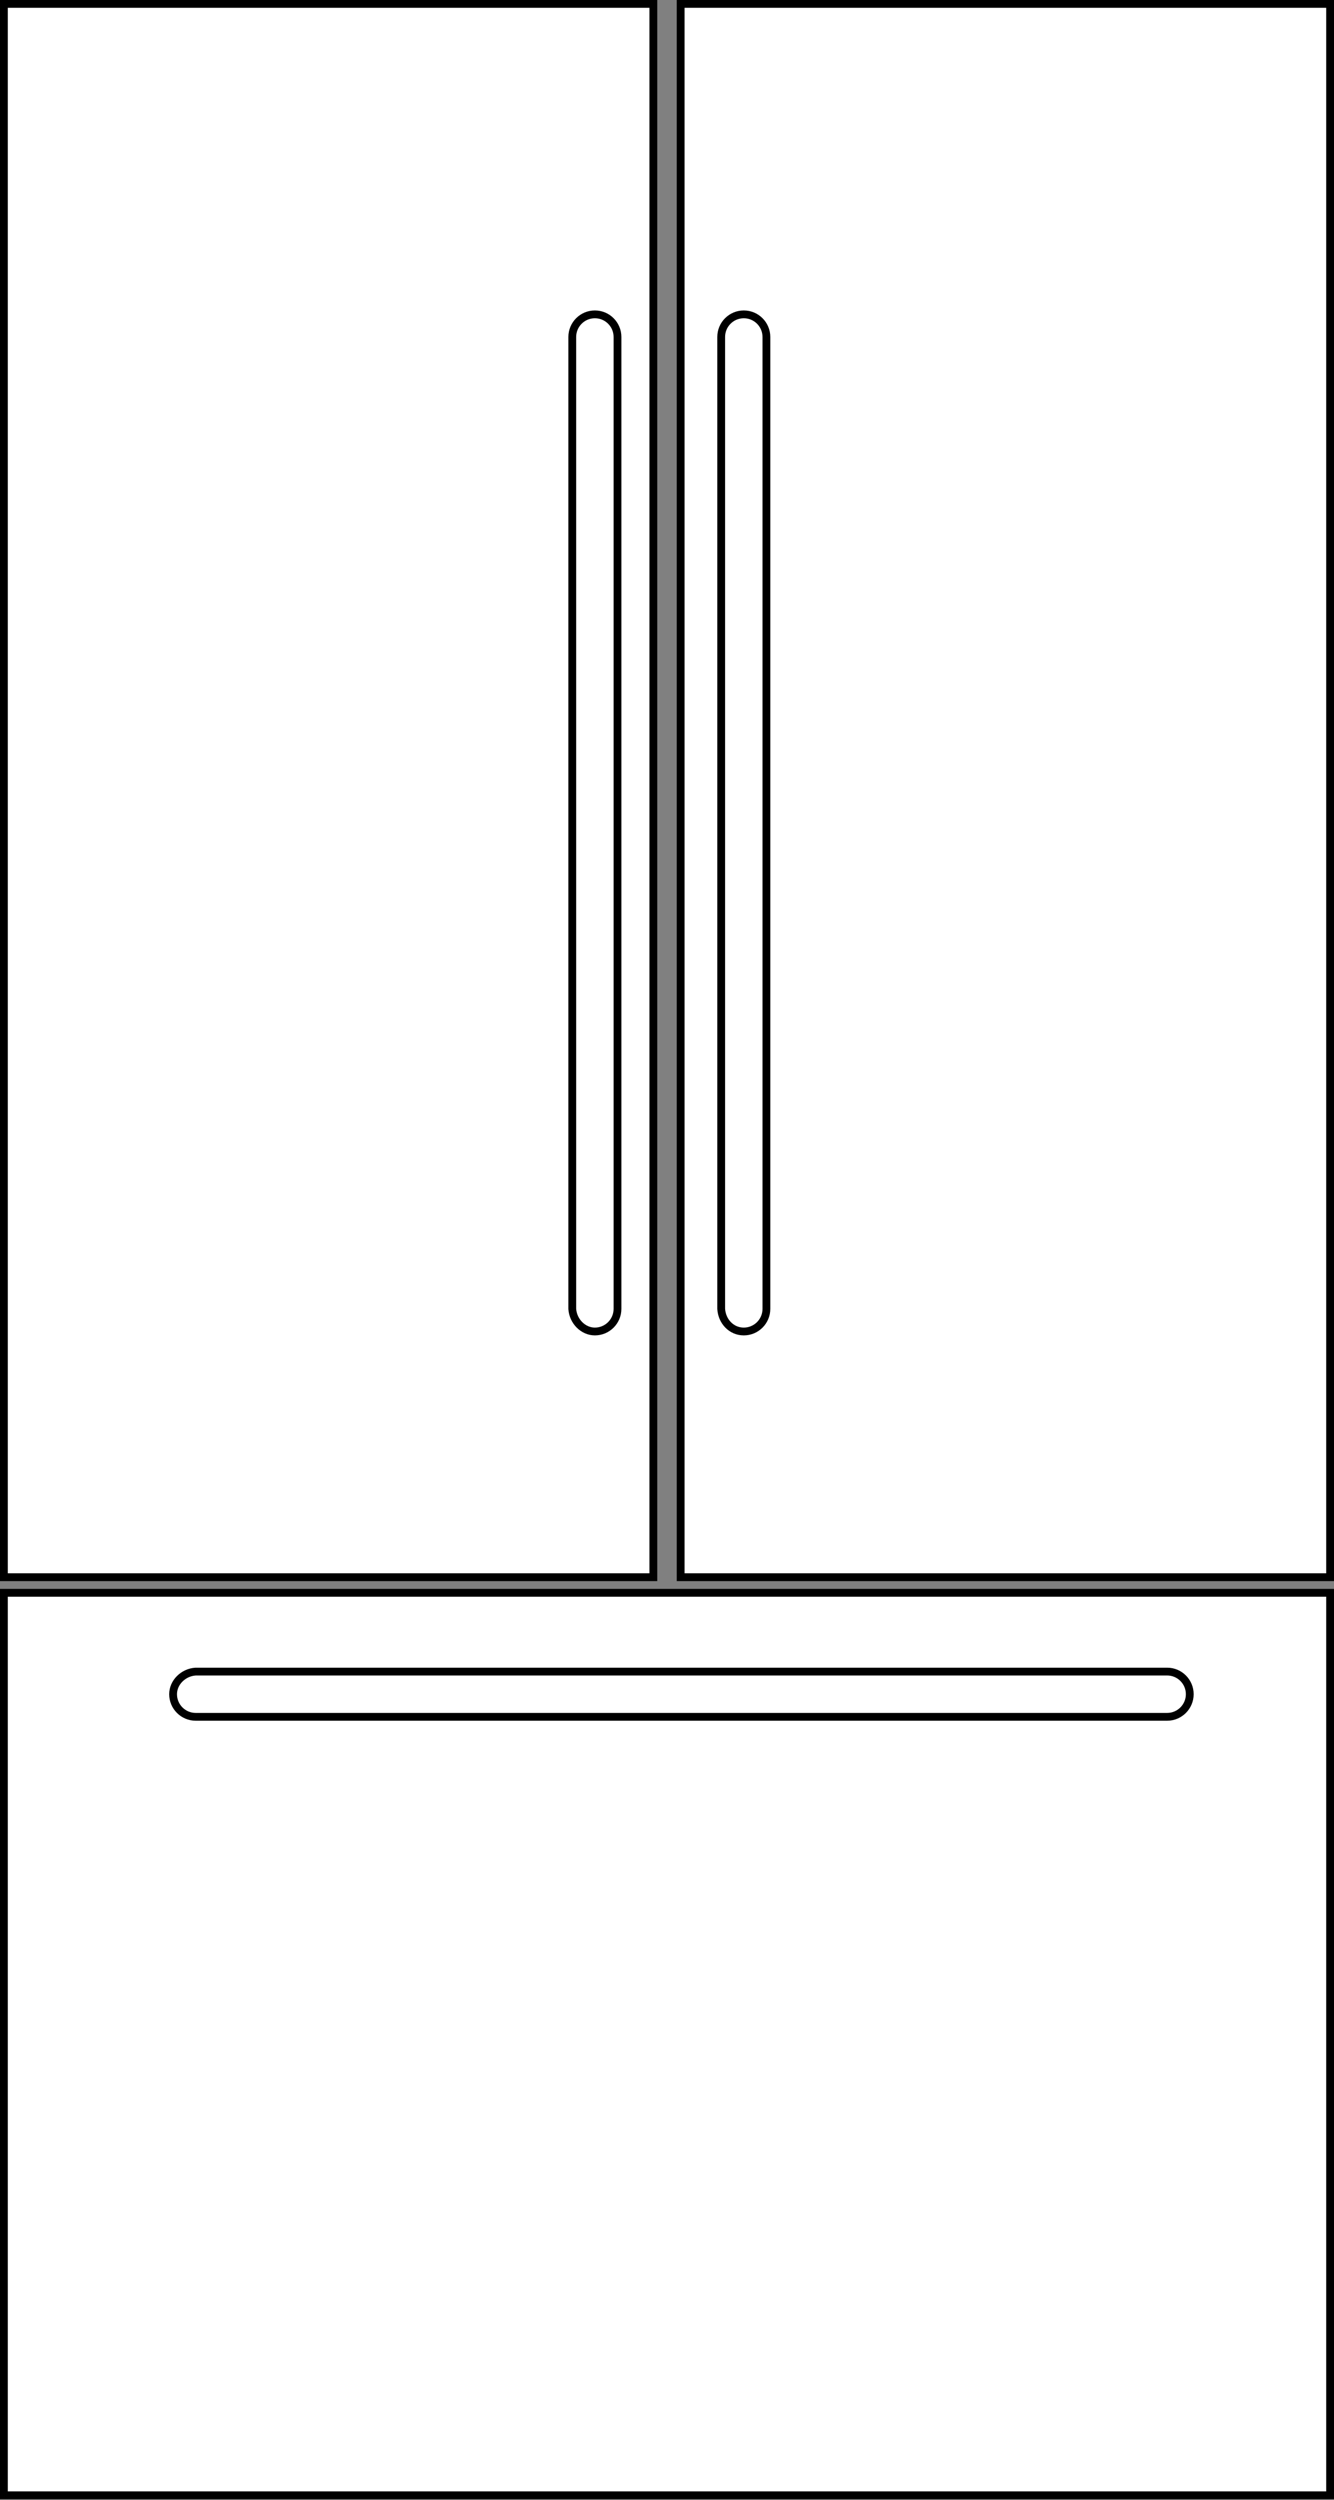
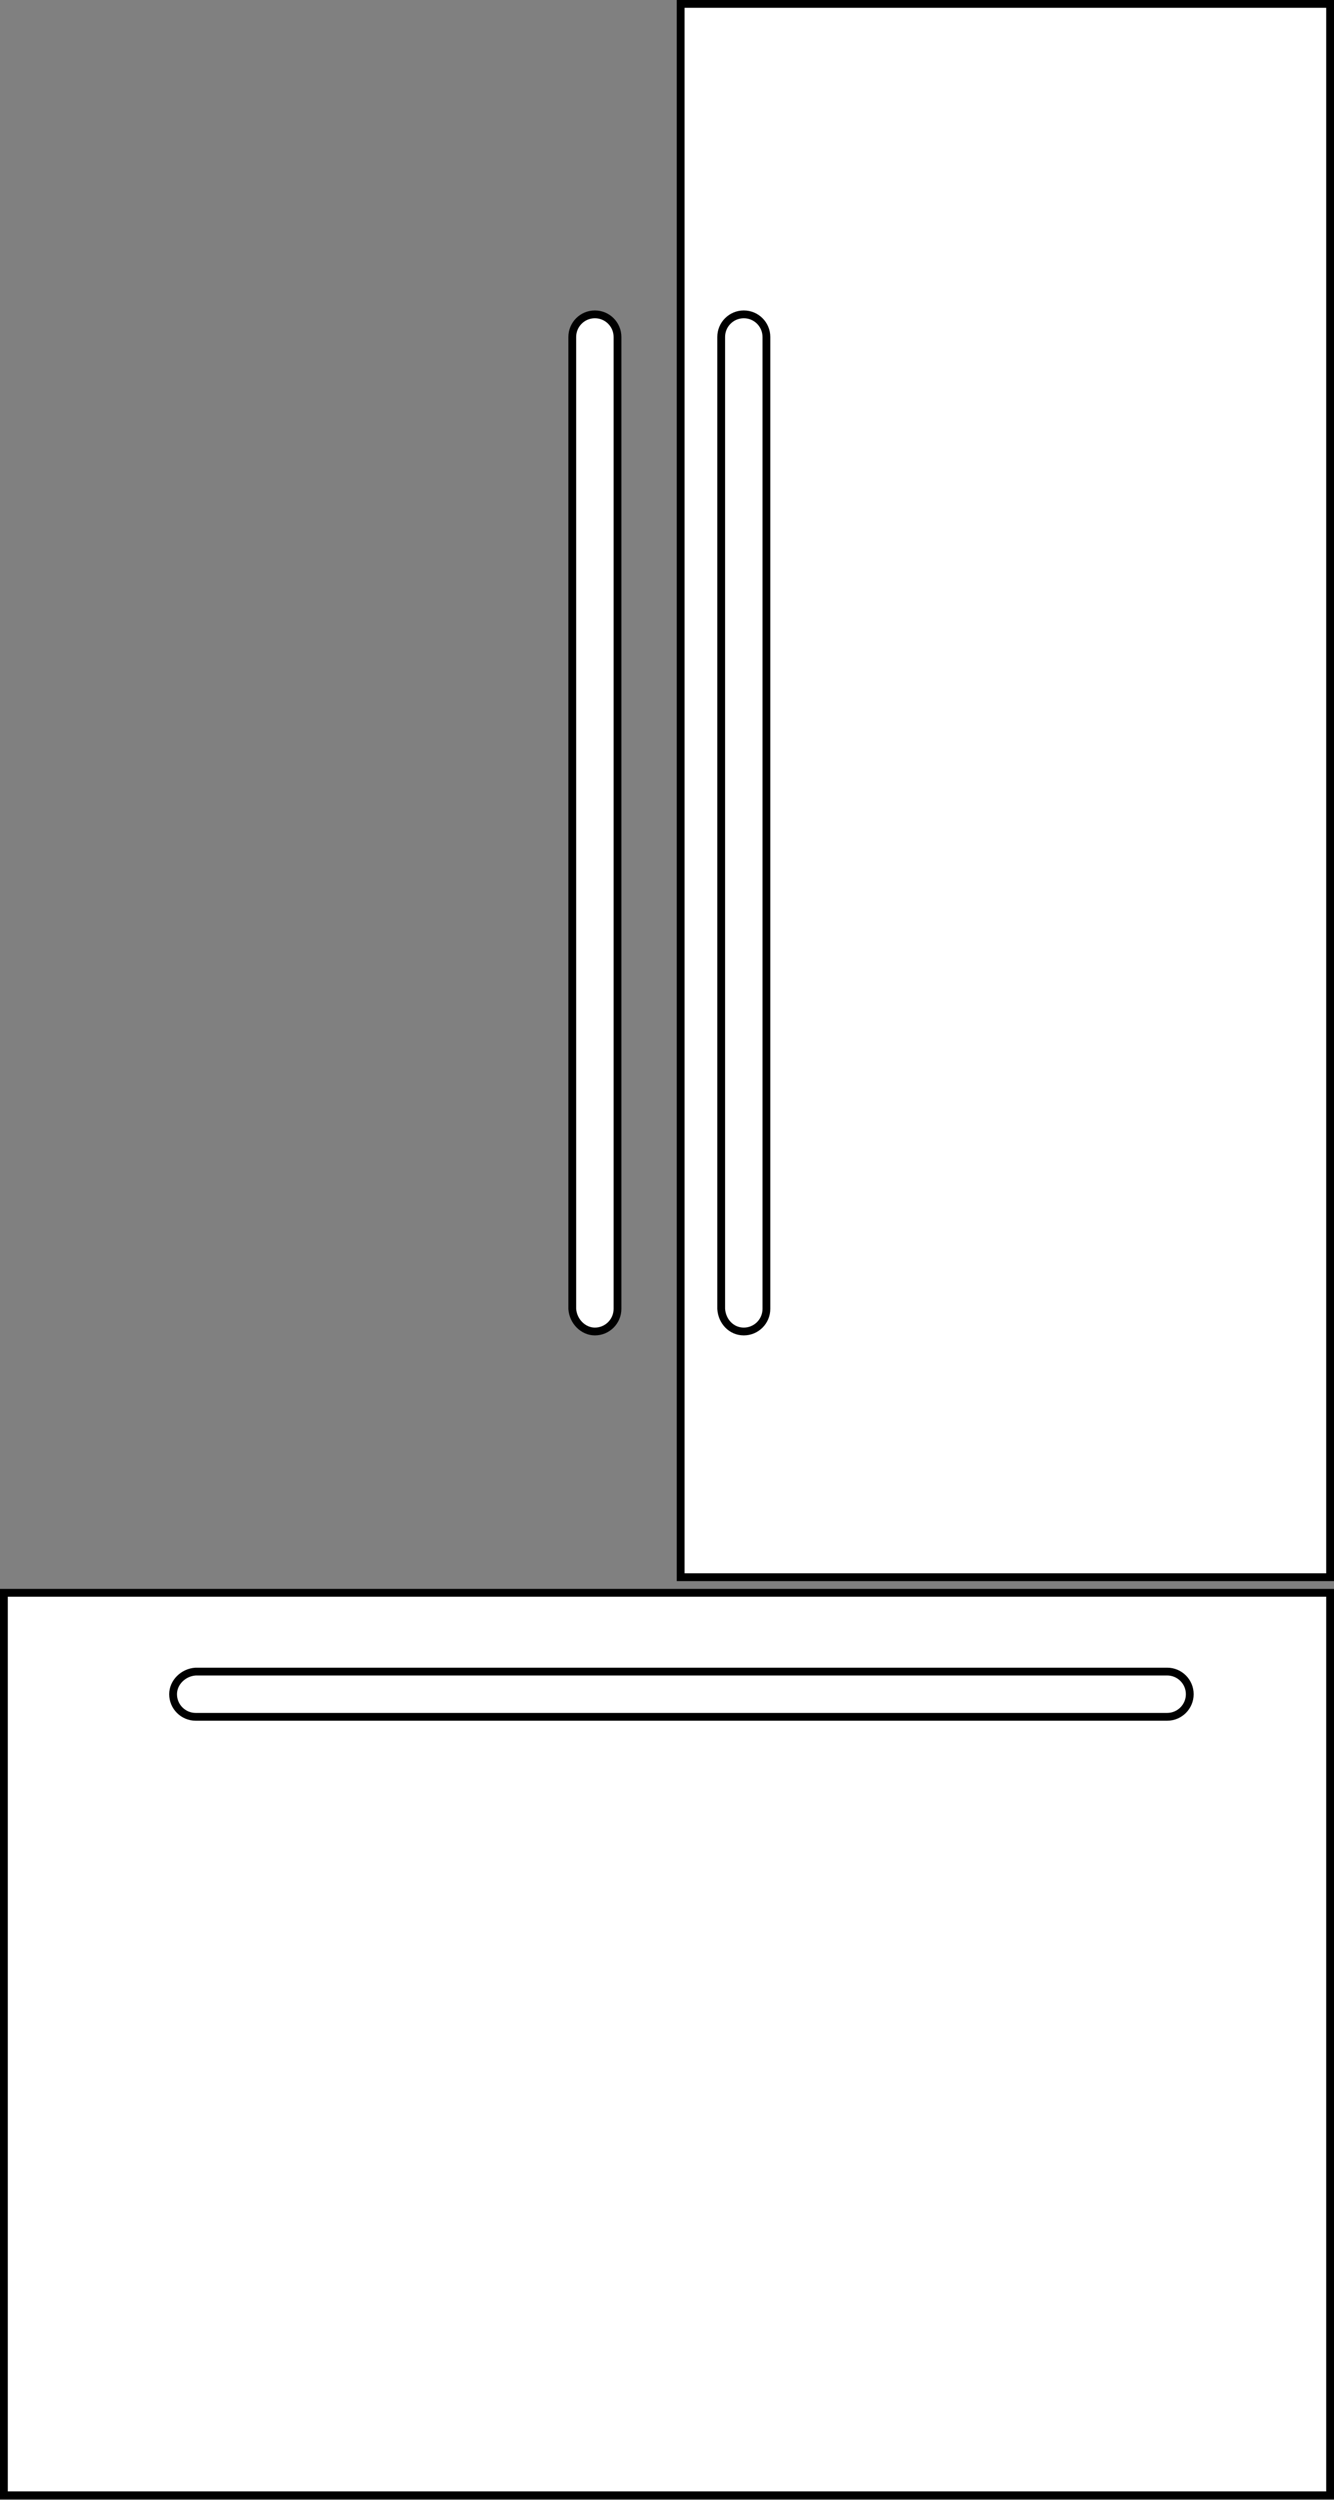
<svg xmlns="http://www.w3.org/2000/svg" xmlns:xlink="http://www.w3.org/1999/xlink" version="1.1" id="Layer_1" x="0px" y="0px" viewBox="-5097 2756.5 171.1 320.5" style="enable-background:new -5097 2756.5 171.1 320.5;" xml:space="preserve">
  <rect x="-5097" y="2756.5" width="171.1" height="320.5" fill="#808080" stroke="none" />
  <style type="text/css">
	.st0{fill:#FFFFFF;stroke:#000000;stroke-miterlimit:10;}
	.st1{display:none;}
</style>
  <g id="Layer_1_1_">
    <g>
      <g>
        <g>
          <defs>
            <path id="SVGID_1_" d="M-5434.8,3186.4c0-0.8,0.7-1.5,1.5-1.5h2.7c0.8,0,1.5,0.7,1.5,1.5v130.1c0,0.8-0.7,1.5-1.5,1.5h-2.7       c-0.8,0-1.5-0.7-1.5-1.5V3186.4z" />
          </defs>
          <clipPath id="SVGID_2_">
            <use xlink:href="#SVGID_1_" style="overflow:visible;" />
          </clipPath>
        </g>
      </g>
      <g>
        <g>
          <defs>
            <path id="SVGID_3_" d="M-5416,3186.4c0-0.8,0.7-1.5,1.5-1.5h2.7c0.8,0,1.5,0.7,1.5,1.5v130.1c0,0.8-0.7,1.5-1.5,1.5h-2.7       c-0.8,0-1.5-0.7-1.5-1.5V3186.4z" />
          </defs>
          <clipPath id="SVGID_4_">
            <use xlink:href="#SVGID_3_" style="overflow:visible;" />
          </clipPath>
        </g>
      </g>
    </g>
    <g>
      <g>
        <g>
          <defs>
            <rect id="SVGID_5_" x="-5155.5" y="3146.2" width="26.8" height="319.9" />
          </defs>
          <clipPath id="SVGID_6_">
            <use xlink:href="#SVGID_5_" style="overflow:visible;" />
          </clipPath>
        </g>
      </g>
      <g>
        <g>
          <defs>
            <path id="SVGID_7_" d="M-5123.7,3187.7c0-0.8,0.7-1.5,1.5-1.5h2.7c0.8,0,1.5,0.7,1.5,1.5v130.1c0,0.8-0.7,1.5-1.5,1.5h-2.7       c-0.8,0-1.5-0.7-1.5-1.5V3187.7z" />
          </defs>
          <clipPath id="SVGID_8_">
            <use xlink:href="#SVGID_7_" style="overflow:visible;" />
          </clipPath>
        </g>
      </g>
    </g>
-     <rect x="-5096.5" y="2757" class="st0" width="83.3" height="201.7" />
    <rect x="-5009.7" y="2757" class="st0" width="83.3" height="201.7" />
    <rect x="-5096.5" y="2960.7" class="st0" width="170.1" height="115.7" />
    <path class="st0" d="M-5001.6,2927.2L-5001.6,2927.2c1.6,0,2.9-1.3,2.9-2.9v-124.6c0-1.6-1.3-2.9-2.9-2.9l0,0   c-1.6,0-2.9,1.3-2.9,2.9v124.6C-5004.4,2925.9-5003.2,2927.2-5001.6,2927.2z" />
    <path class="st0" d="M-5020.7,2927.2L-5020.7,2927.2c1.6,0,2.9-1.3,2.9-2.9v-124.6c0-1.6-1.3-2.9-2.9-2.9l0,0   c-1.6,0-2.9,1.3-2.9,2.9v124.6C-5023.5,2925.9-5022.2,2927.2-5020.7,2927.2z" />
    <path class="st0" d="M-5074.8,2973.7L-5074.8,2973.7c0,1.6,1.3,2.9,2.9,2.9h124.6c1.6,0,2.9-1.3,2.9-2.9l0,0c0-1.6-1.3-2.9-2.9-2.9   h-124.6C-5073.5,2970.9-5074.8,2972.2-5074.8,2973.7z" />
  </g>
  <g id="titles" class="st1">
</g>
</svg>